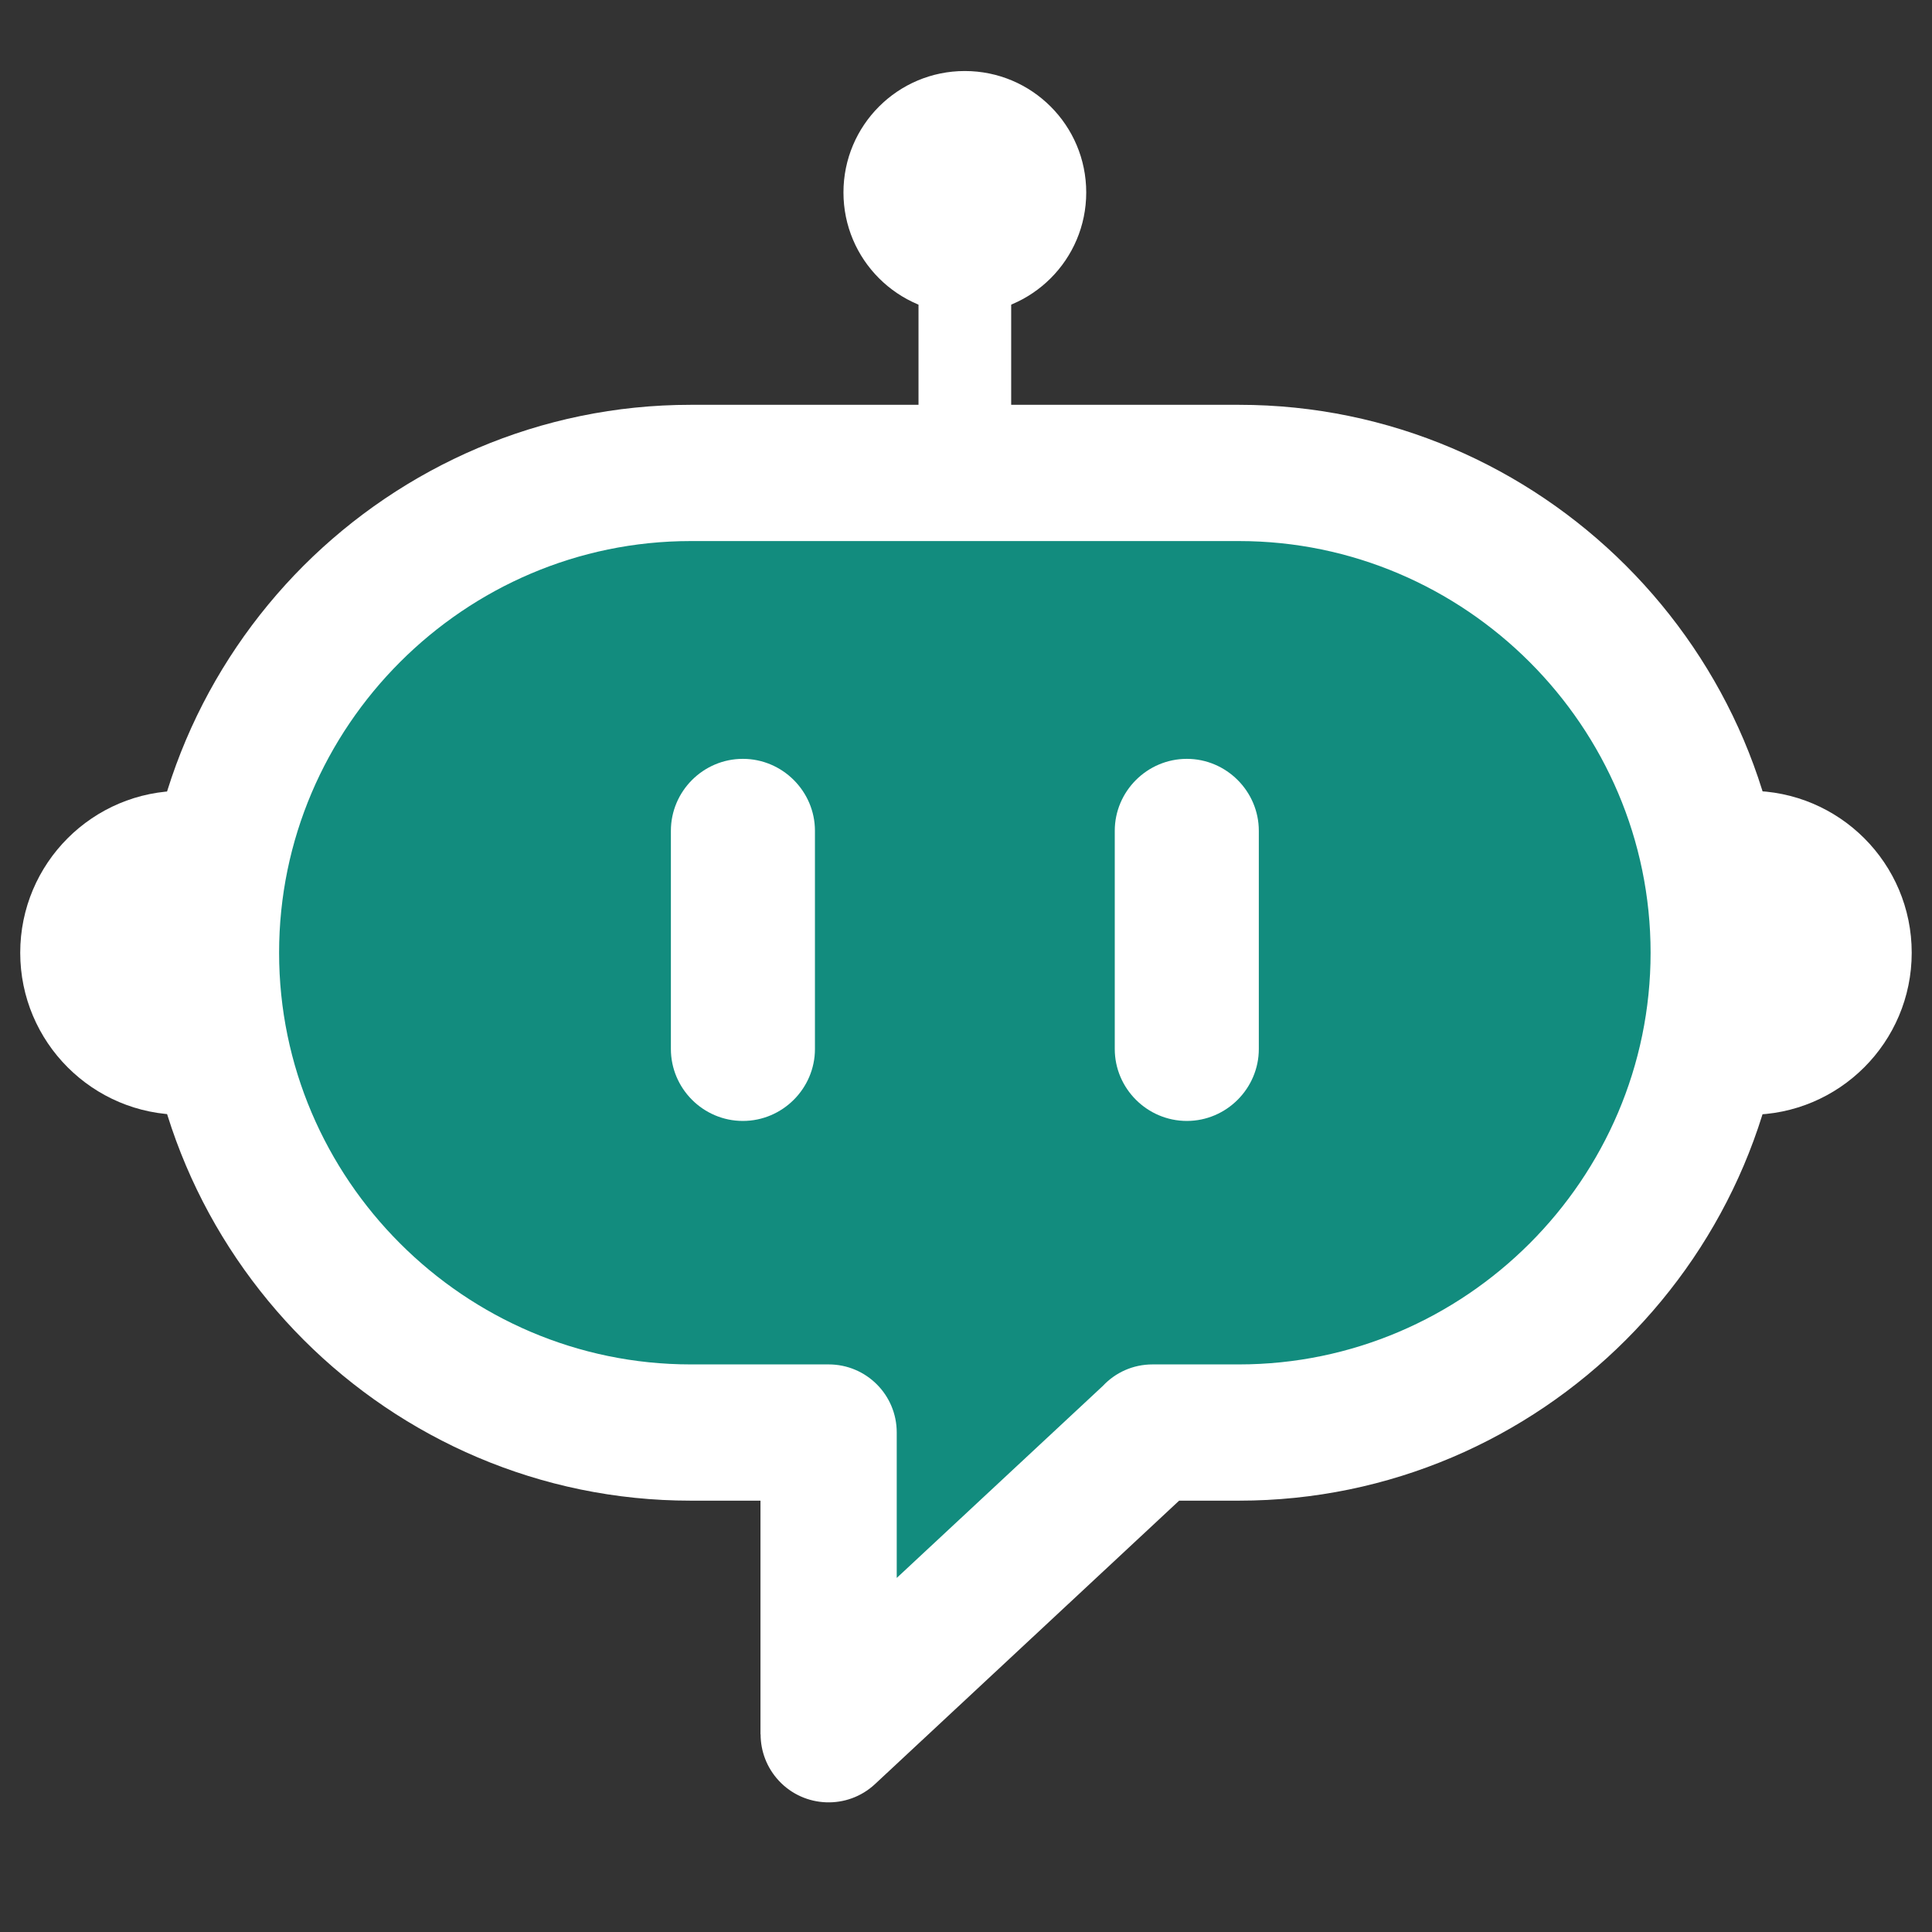
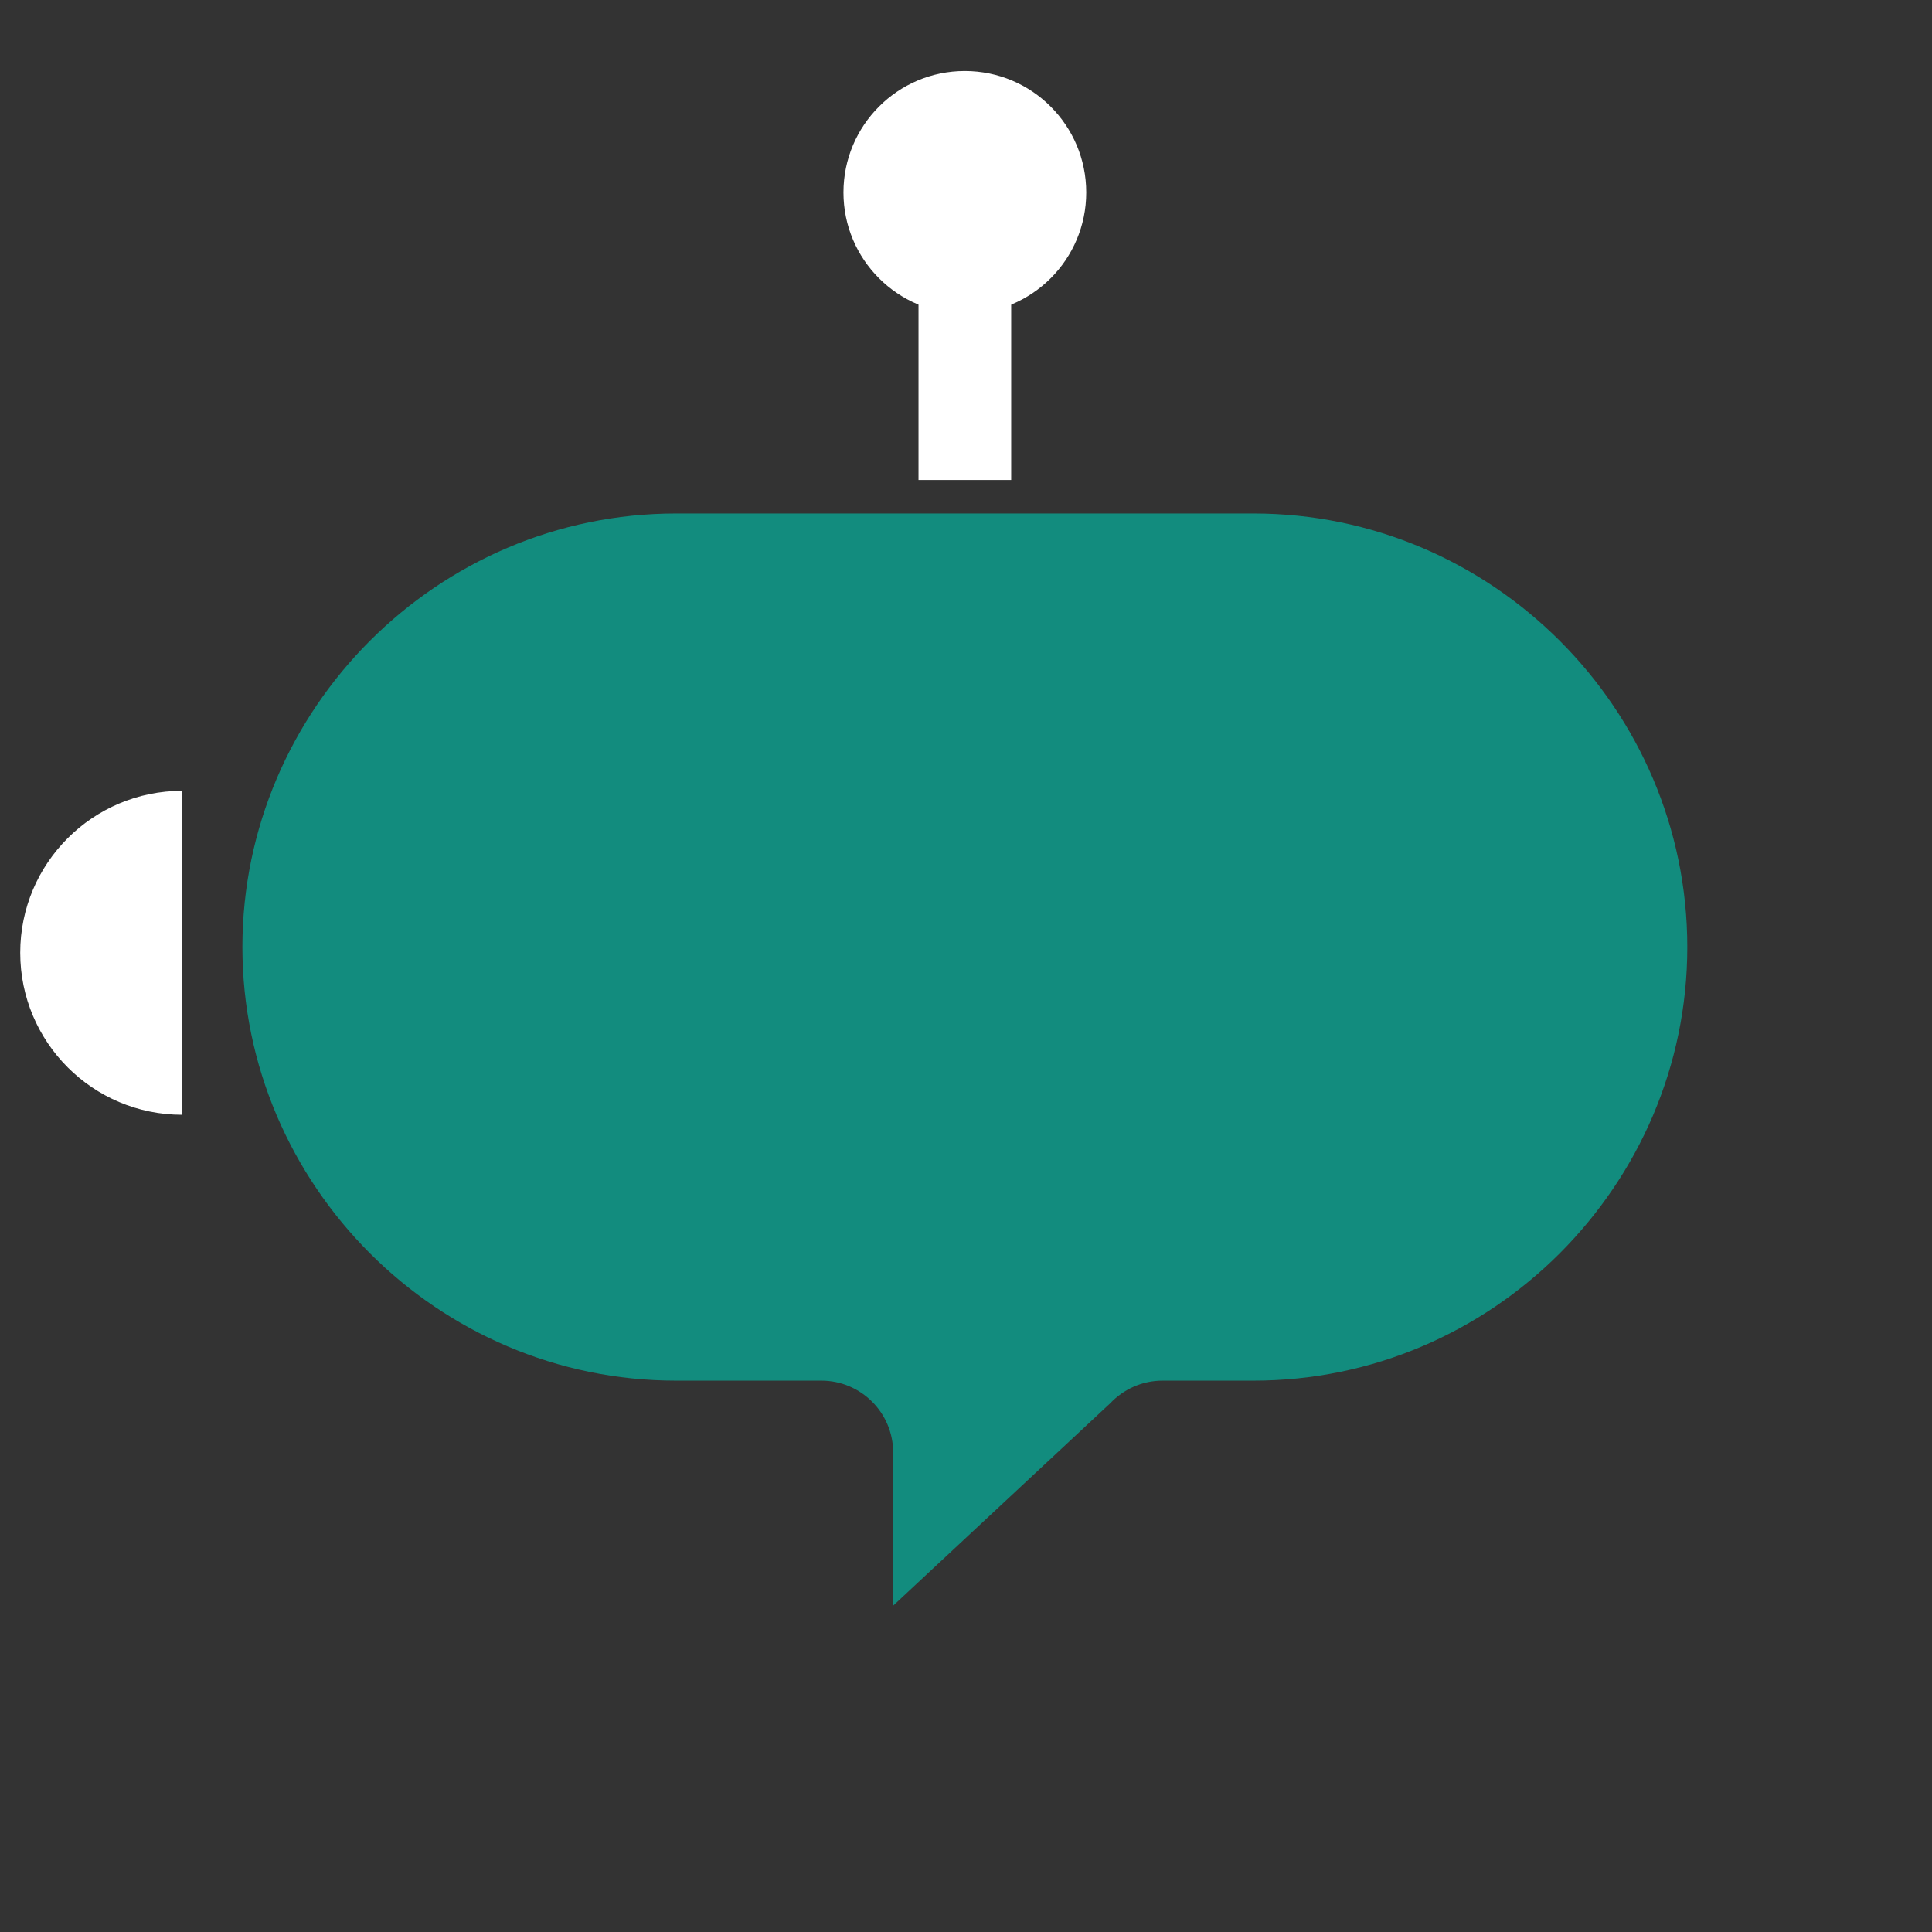
<svg xmlns="http://www.w3.org/2000/svg" width="500" zoomAndPan="magnify" viewBox="0 0 375 375" height="500" preserveAspectRatio="xMidYMid meet" version="1.0">
  <rect x="0" y="0" width="375" height="375" fill="#333333" stroke="none" />
  <defs>
    <clipPath id="bc2b13bdcb">
      <path d="M 163 13.785 L 211 13.785 L 211 61 L 163 61 Z M 163 13.785 " clip-rule="nonzero" />
    </clipPath>
    <clipPath id="9d88a50f9f">
      <path d="M 3.828 153 L 36 153 L 36 217 L 3.828 217 Z M 3.828 153 " clip-rule="nonzero" />
    </clipPath>
    <clipPath id="33ef48115c">
-       <path d="M 339 153 L 371.328 153 L 371.328 217 L 339 217 Z M 339 153 " clip-rule="nonzero" />
-     </clipPath>
+       </clipPath>
  </defs>
  <path fill="#128c7e" d="M 243.324 99.668 L 131.207 99.668 C 108.094 99.668 87.047 109.133 71.793 124.387 C 56.539 139.645 47.051 160.688 47.051 183.824 C 47.051 206.957 56.539 227.98 71.793 243.258 C 87.047 258.516 108.094 267.98 131.207 267.98 L 159.418 267.98 C 167.117 267.98 173.363 274.23 173.363 281.926 L 173.363 311.656 L 215.5 272.367 C 218.051 269.68 221.656 267.98 225.656 267.98 L 243.324 267.98 C 266.457 267.98 287.504 258.516 302.758 243.258 C 318.016 227.98 327.504 206.957 327.504 183.824 C 327.504 160.688 318.016 139.645 302.758 124.387 C 287.504 109.133 266.457 99.668 243.324 99.668 Z M 243.324 99.668 " fill-opacity="1" fill-rule="nonzero" />
-   <path fill="#ffffff" d="M 134.055 78.574 L 240.496 78.574 C 269.746 78.574 296.348 90.547 315.602 109.797 C 334.879 129.074 346.848 155.656 346.848 184.926 C 346.848 214.195 334.879 240.777 315.602 260.055 C 296.348 279.328 269.746 291.277 240.496 291.277 L 228.871 291.277 L 169.828 346.301 C 164.496 351.266 156.133 350.965 151.172 345.637 C 148.805 343.086 147.633 339.867 147.633 336.629 L 147.609 336.629 L 147.609 291.277 L 134.055 291.277 C 104.809 291.277 78.203 279.328 58.926 260.055 C 39.676 240.777 27.703 214.195 27.703 184.926 C 27.703 155.656 39.676 129.074 58.926 109.797 C 78.203 90.547 104.809 78.574 134.055 78.574 Z M 240.496 105.02 L 134.055 105.02 C 112.09 105.02 92.125 114.027 77.652 128.5 C 63.156 142.996 54.172 162.961 54.172 184.926 C 54.172 206.891 63.156 226.855 77.652 241.352 C 92.125 255.828 112.09 264.832 134.055 264.832 L 160.844 264.832 C 168.148 264.832 174.055 270.738 174.055 278.043 L 174.055 306.277 L 214.078 268.992 C 216.488 266.418 219.91 264.832 223.703 264.832 L 240.496 264.832 C 262.438 264.832 282.426 255.828 296.902 241.352 C 311.398 226.855 320.379 206.891 320.379 184.926 C 320.379 162.961 311.398 142.996 296.902 128.5 C 282.426 114.027 262.438 105.02 240.496 105.02 Z M 240.496 105.02 " fill-opacity="1" fill-rule="nonzero" />
  <path fill="#ffffff" d="M 178.281 38.598 L 196.27 38.598 L 196.27 93.164 L 178.281 93.164 Z M 178.281 38.598 " fill-opacity="1" fill-rule="evenodd" />
  <g clip-path="url(#bc2b13bdcb)">
    <path fill="#ffffff" d="M 187.266 13.785 C 200.293 13.785 210.836 24.332 210.836 37.359 C 210.836 50.363 200.293 60.906 187.266 60.906 C 174.262 60.906 163.715 50.363 163.715 37.359 C 163.715 24.332 174.262 13.785 187.266 13.785 Z M 187.266 13.785 " fill-opacity="1" fill-rule="evenodd" />
  </g>
  <g clip-path="url(#9d88a50f9f)">
    <path fill="#ffffff" d="M 35.355 216.379 C 18.008 216.379 3.926 202.297 3.926 184.926 C 3.926 167.559 18.008 153.496 35.355 153.496 Z M 35.355 216.379 " fill-opacity="1" fill-rule="evenodd" />
  </g>
  <g clip-path="url(#33ef48115c)">
-     <path fill="#ffffff" d="M 339.609 216.379 C 356.98 216.379 371.062 202.297 371.062 184.926 C 371.062 167.559 356.98 153.496 339.609 153.496 Z M 339.609 216.379 " fill-opacity="1" fill-rule="evenodd" />
-   </g>
-   <path fill="#ffffff" d="M 144.188 147.293 C 151.883 147.293 158.18 153.59 158.18 161.262 L 158.18 203.605 C 158.18 211.277 151.883 217.574 144.188 217.574 C 136.492 217.574 130.219 211.277 130.219 203.605 L 130.219 161.262 C 130.219 153.59 136.492 147.293 144.188 147.293 Z M 144.188 147.293 " fill-opacity="1" fill-rule="evenodd" />
-   <path fill="#ffffff" d="M 230.367 147.293 C 238.039 147.293 244.336 153.59 244.336 161.262 L 244.336 203.605 C 244.336 211.277 238.039 217.574 230.367 217.574 C 222.668 217.574 216.375 211.277 216.375 203.605 L 216.375 161.262 C 216.375 153.59 222.668 147.293 230.367 147.293 Z M 230.367 147.293 " fill-opacity="1" fill-rule="evenodd" />
+     </g>
</svg>